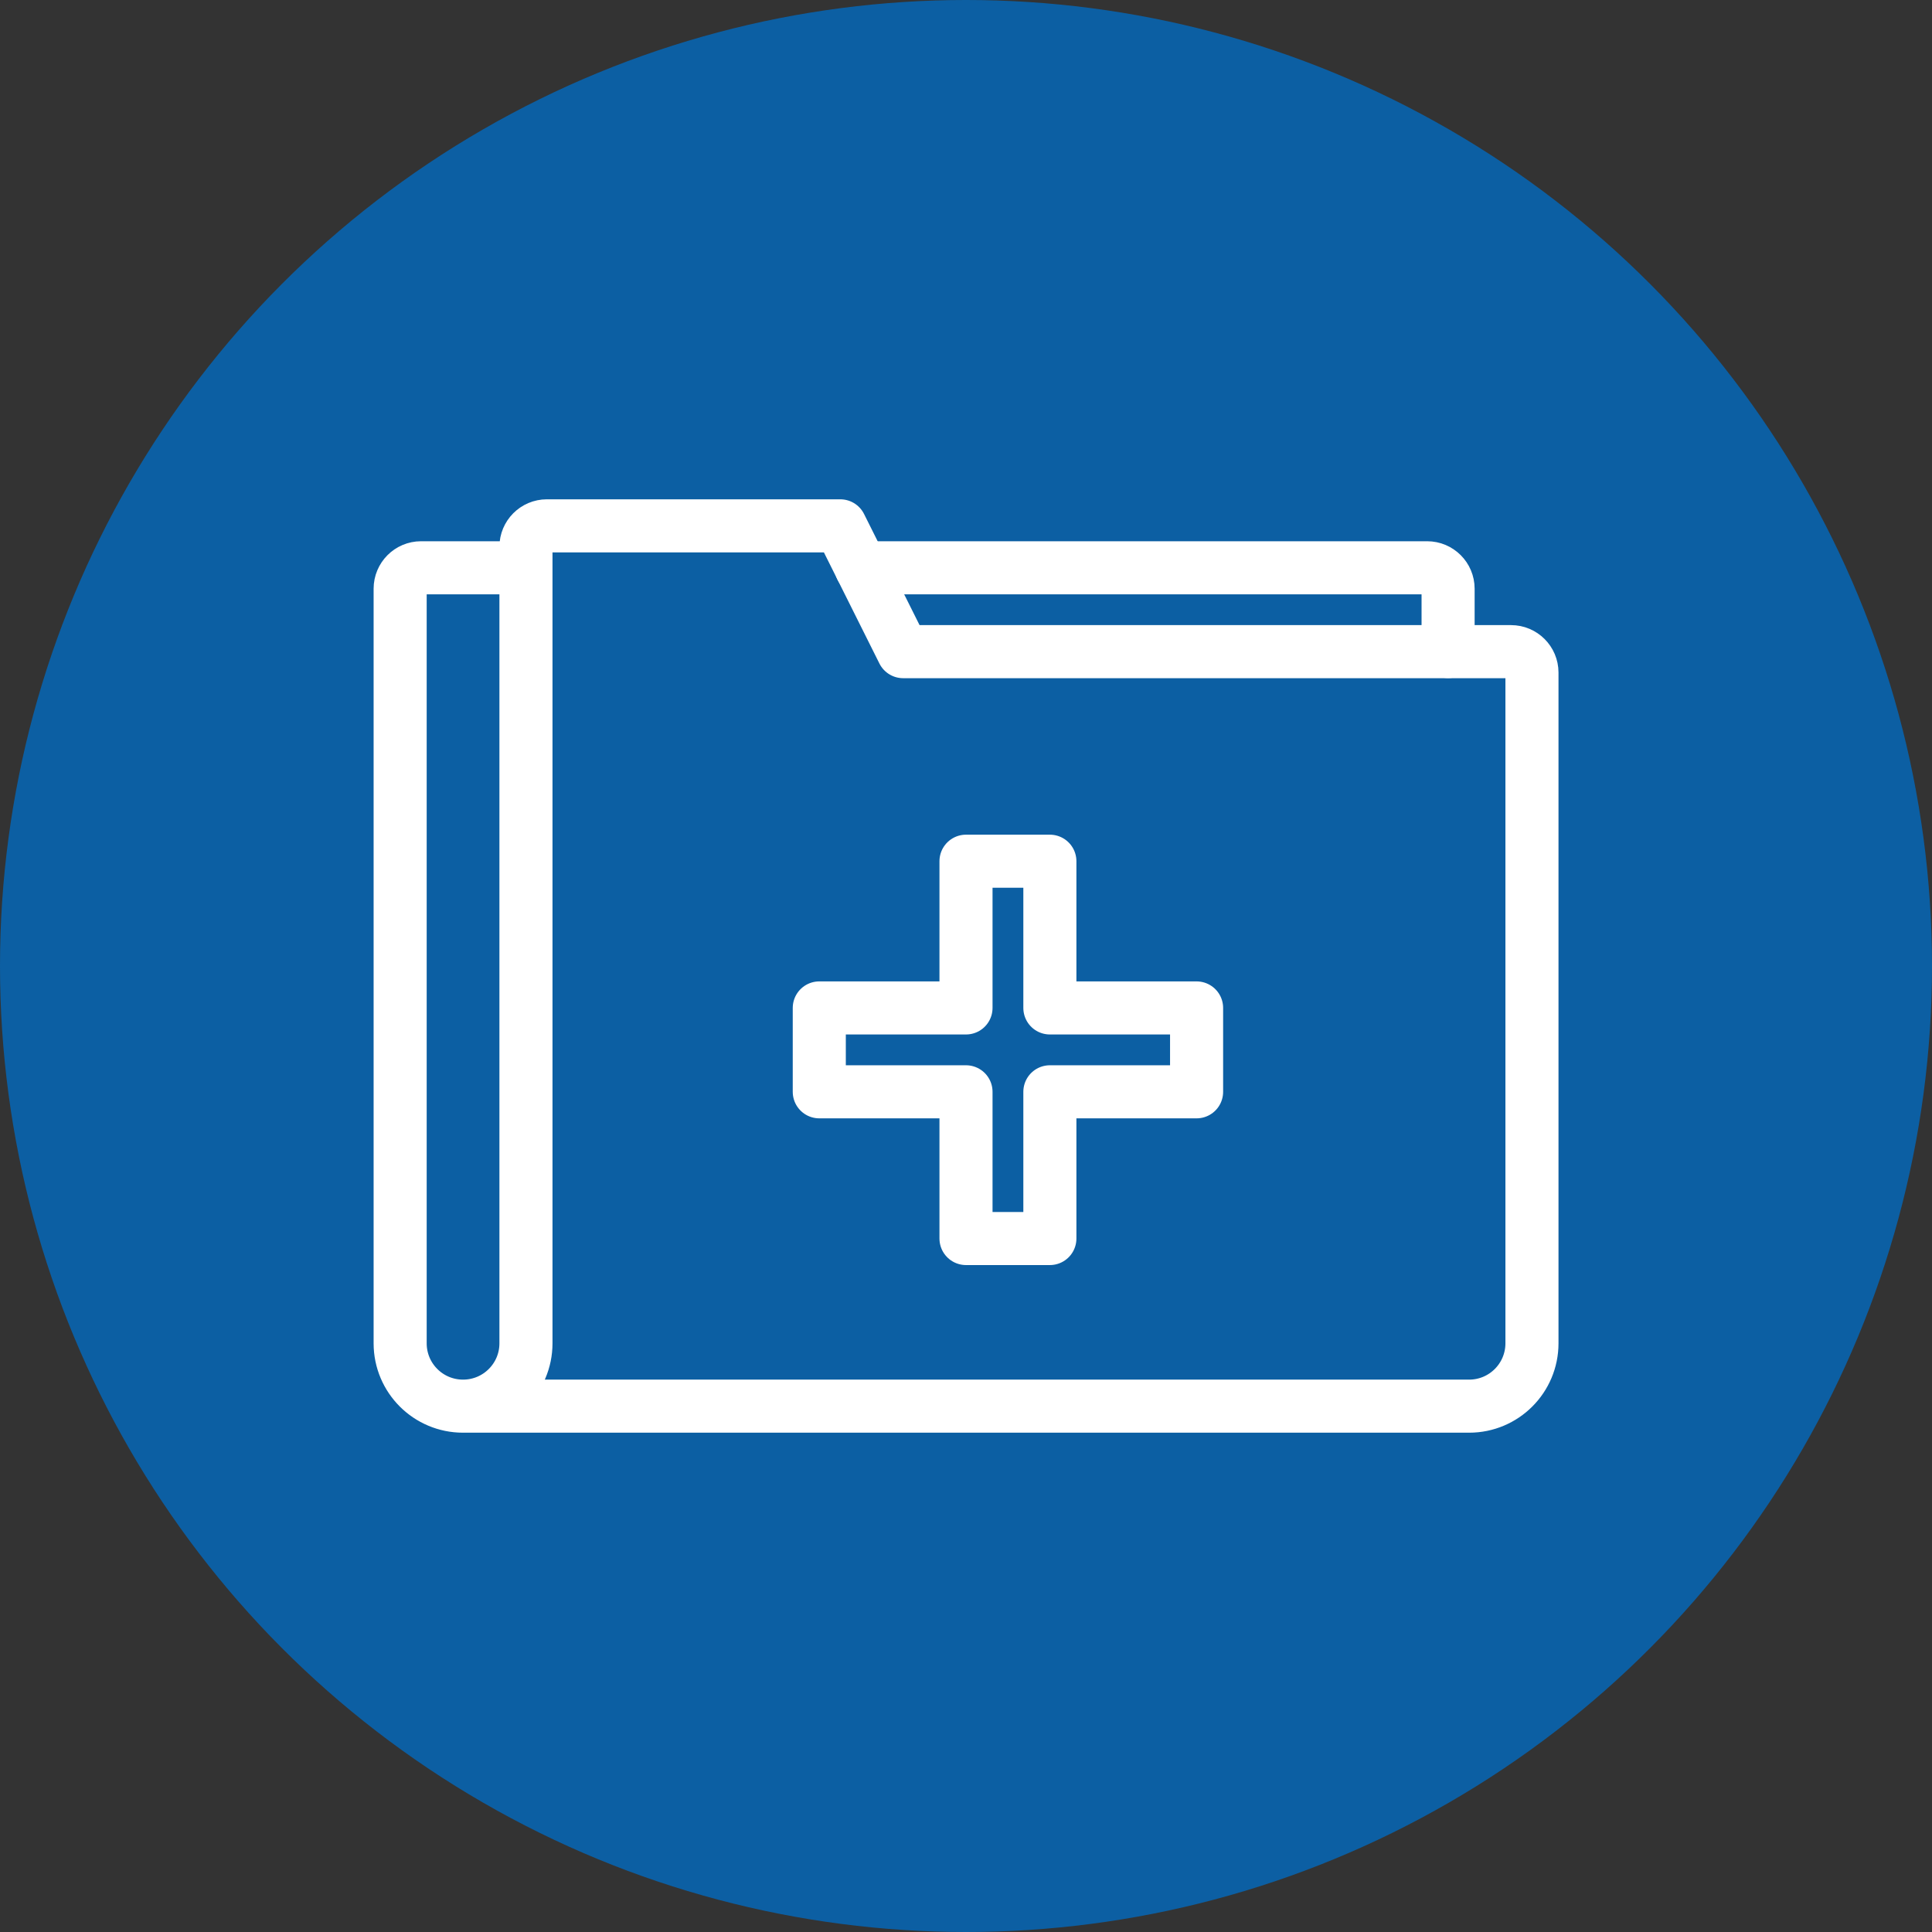
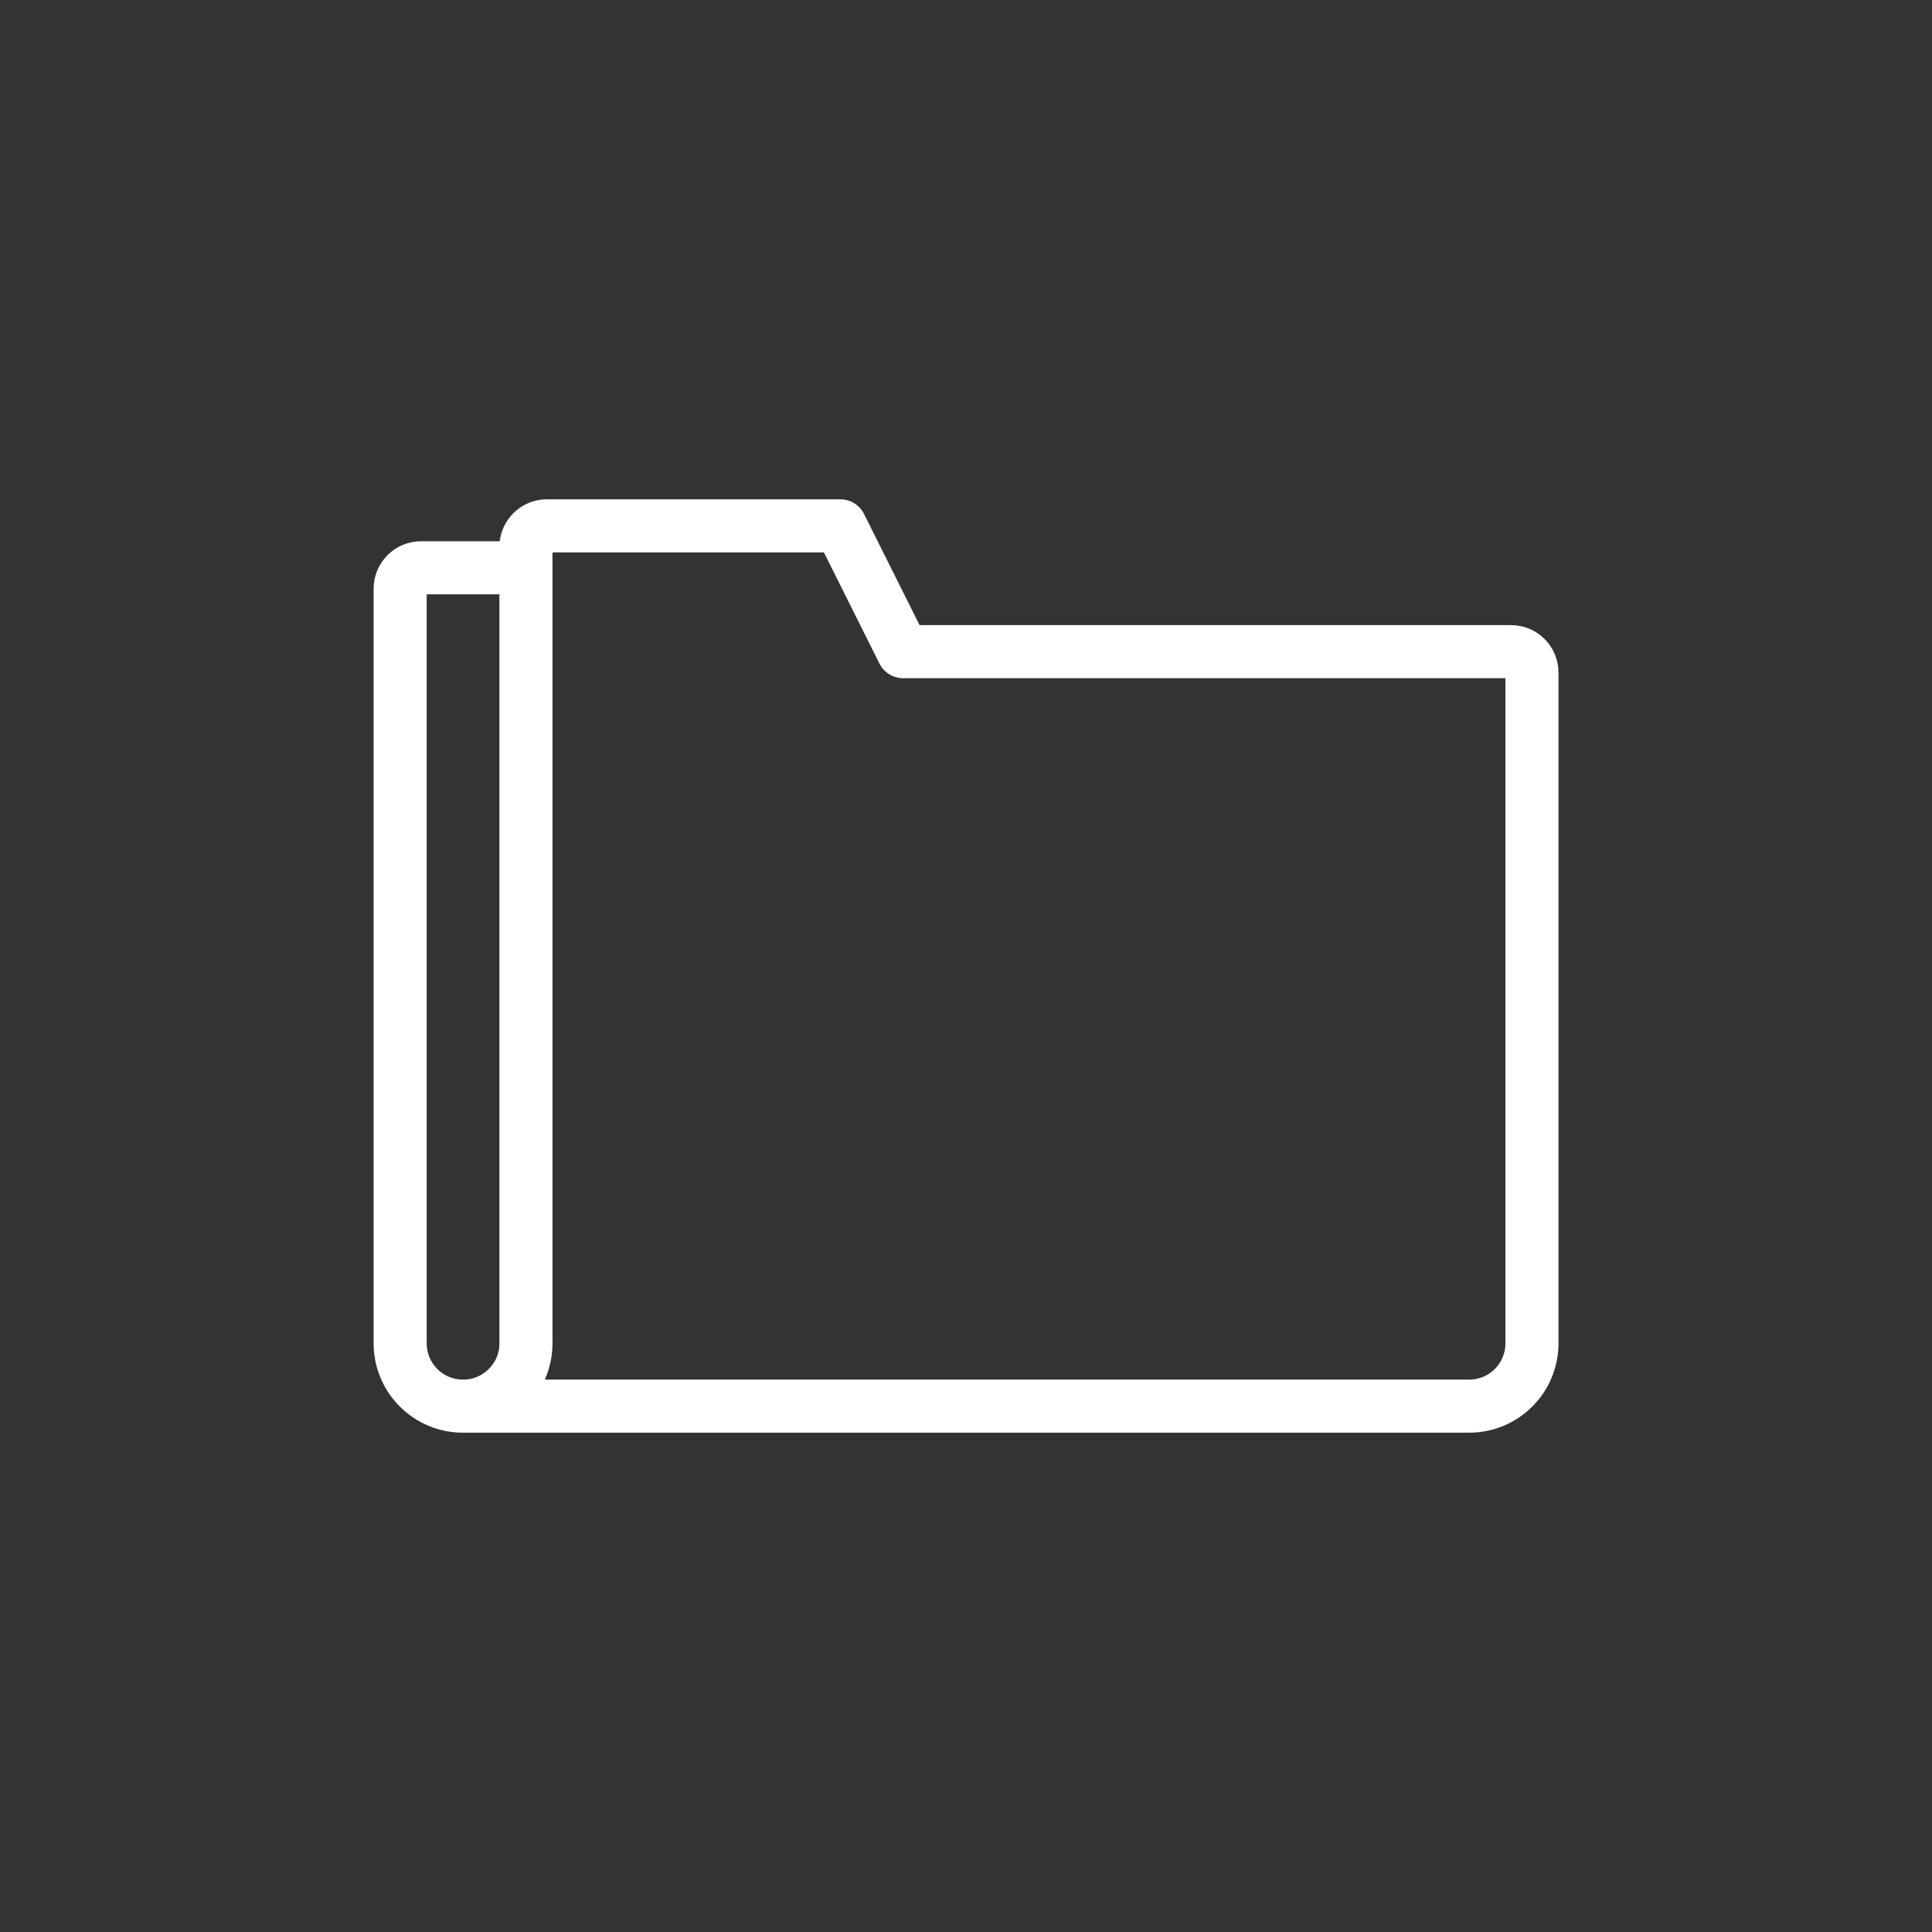
<svg xmlns="http://www.w3.org/2000/svg" class="service__icon" viewBox="0 0 170 170">
  <rect x="0" y="0" width="170" height="170" fill="#333333" stroke="none" />
  <defs>
    <style> .cls-1 { fill: #0c5fa3; } .cls-2 { fill: none; stroke: #fff; stroke-linecap: round; stroke-linejoin: round; stroke-width: 4.67px; } </style>
  </defs>
-   <circle class="cls-1" cx="85" cy="85" r="85" />
  <g>
-     <path class="cls-2" d="M127.42,57.33v-5.53c0-1.02-.83-1.84-1.84-1.84h-49.8" />
    <path class="cls-2" d="M46.27,49.96h-9.22c-1.02,0-1.84.83-1.84,1.84v66.4c0,3.06,2.48,5.53,5.53,5.53h88.53c3.06,0,5.53-2.48,5.53-5.53v-59.02c0-1.02-.83-1.84-1.84-1.84h-53.49l-5.53-11.07h-25.82c-1.02,0-1.84.83-1.84,1.84v70.09c0,3.06-2.48,5.53-5.53,5.53" />
-     <polygon class="cls-2" points="105.29 88.69 92.38 88.69 92.38 75.78 85 75.78 85 88.69 72.09 88.69 72.09 96.07 85 96.07 85 108.98 92.38 108.98 92.38 96.07 105.29 96.07 105.29 88.69" />
  </g>
</svg>